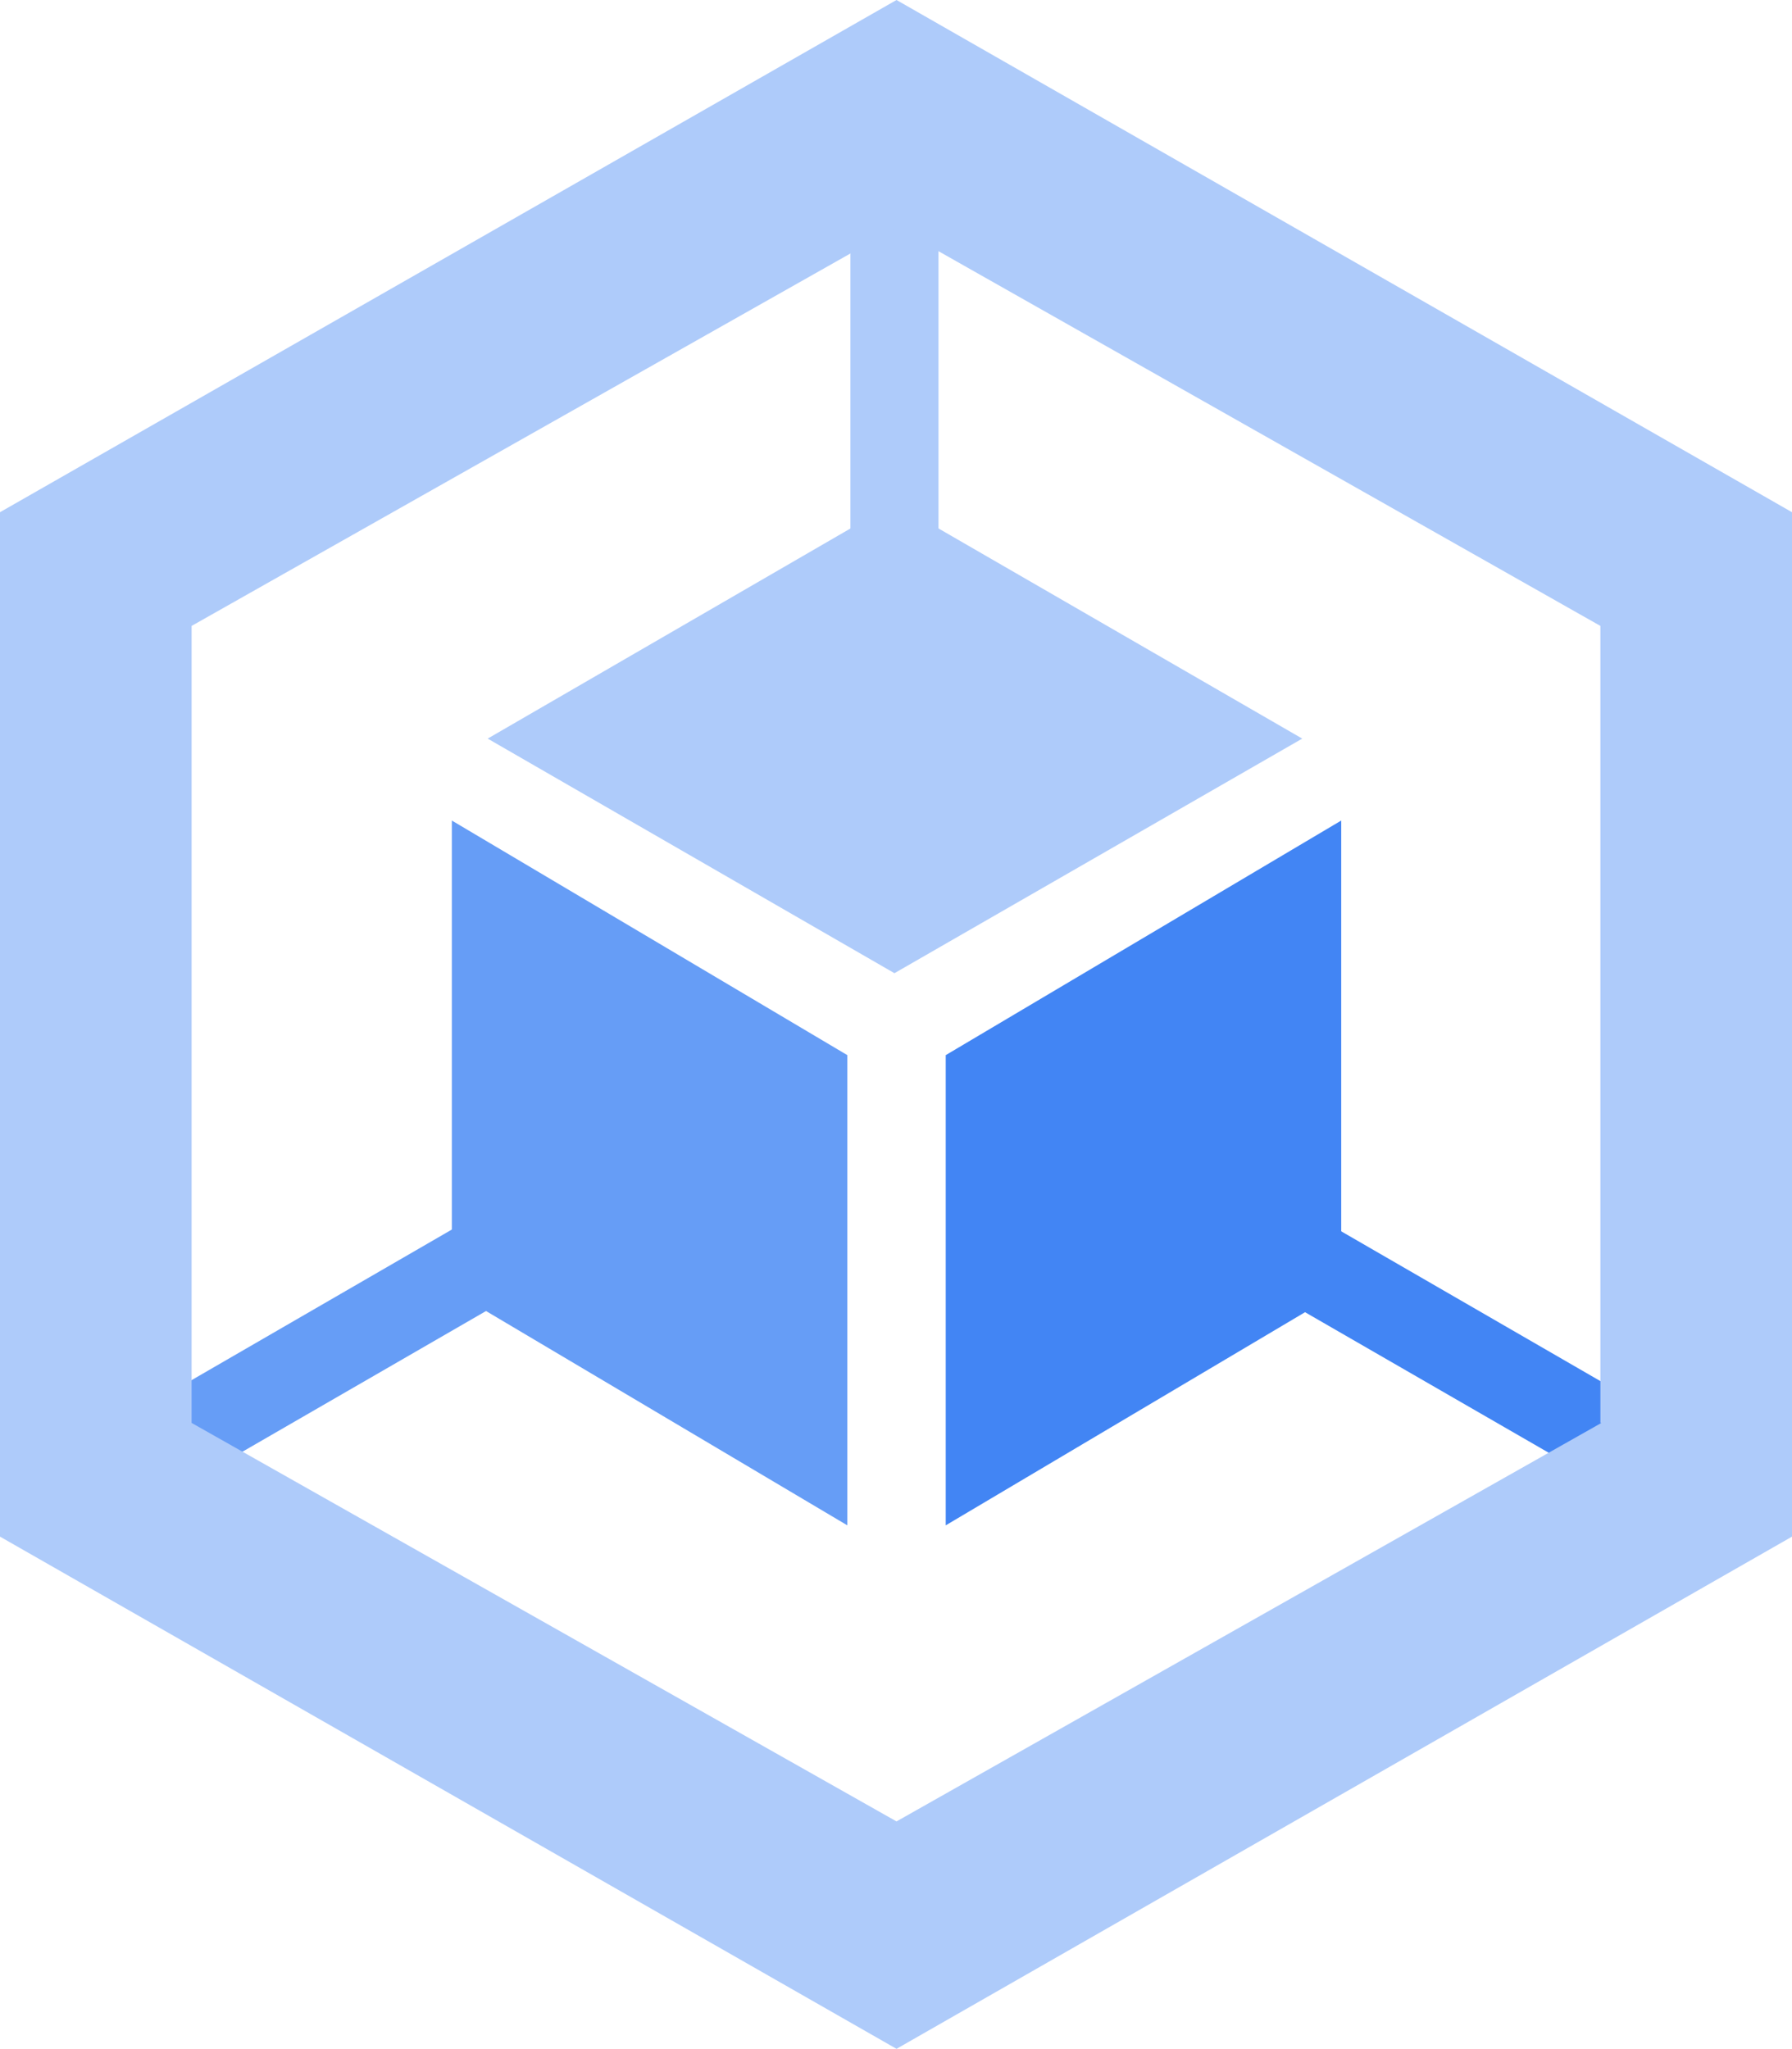
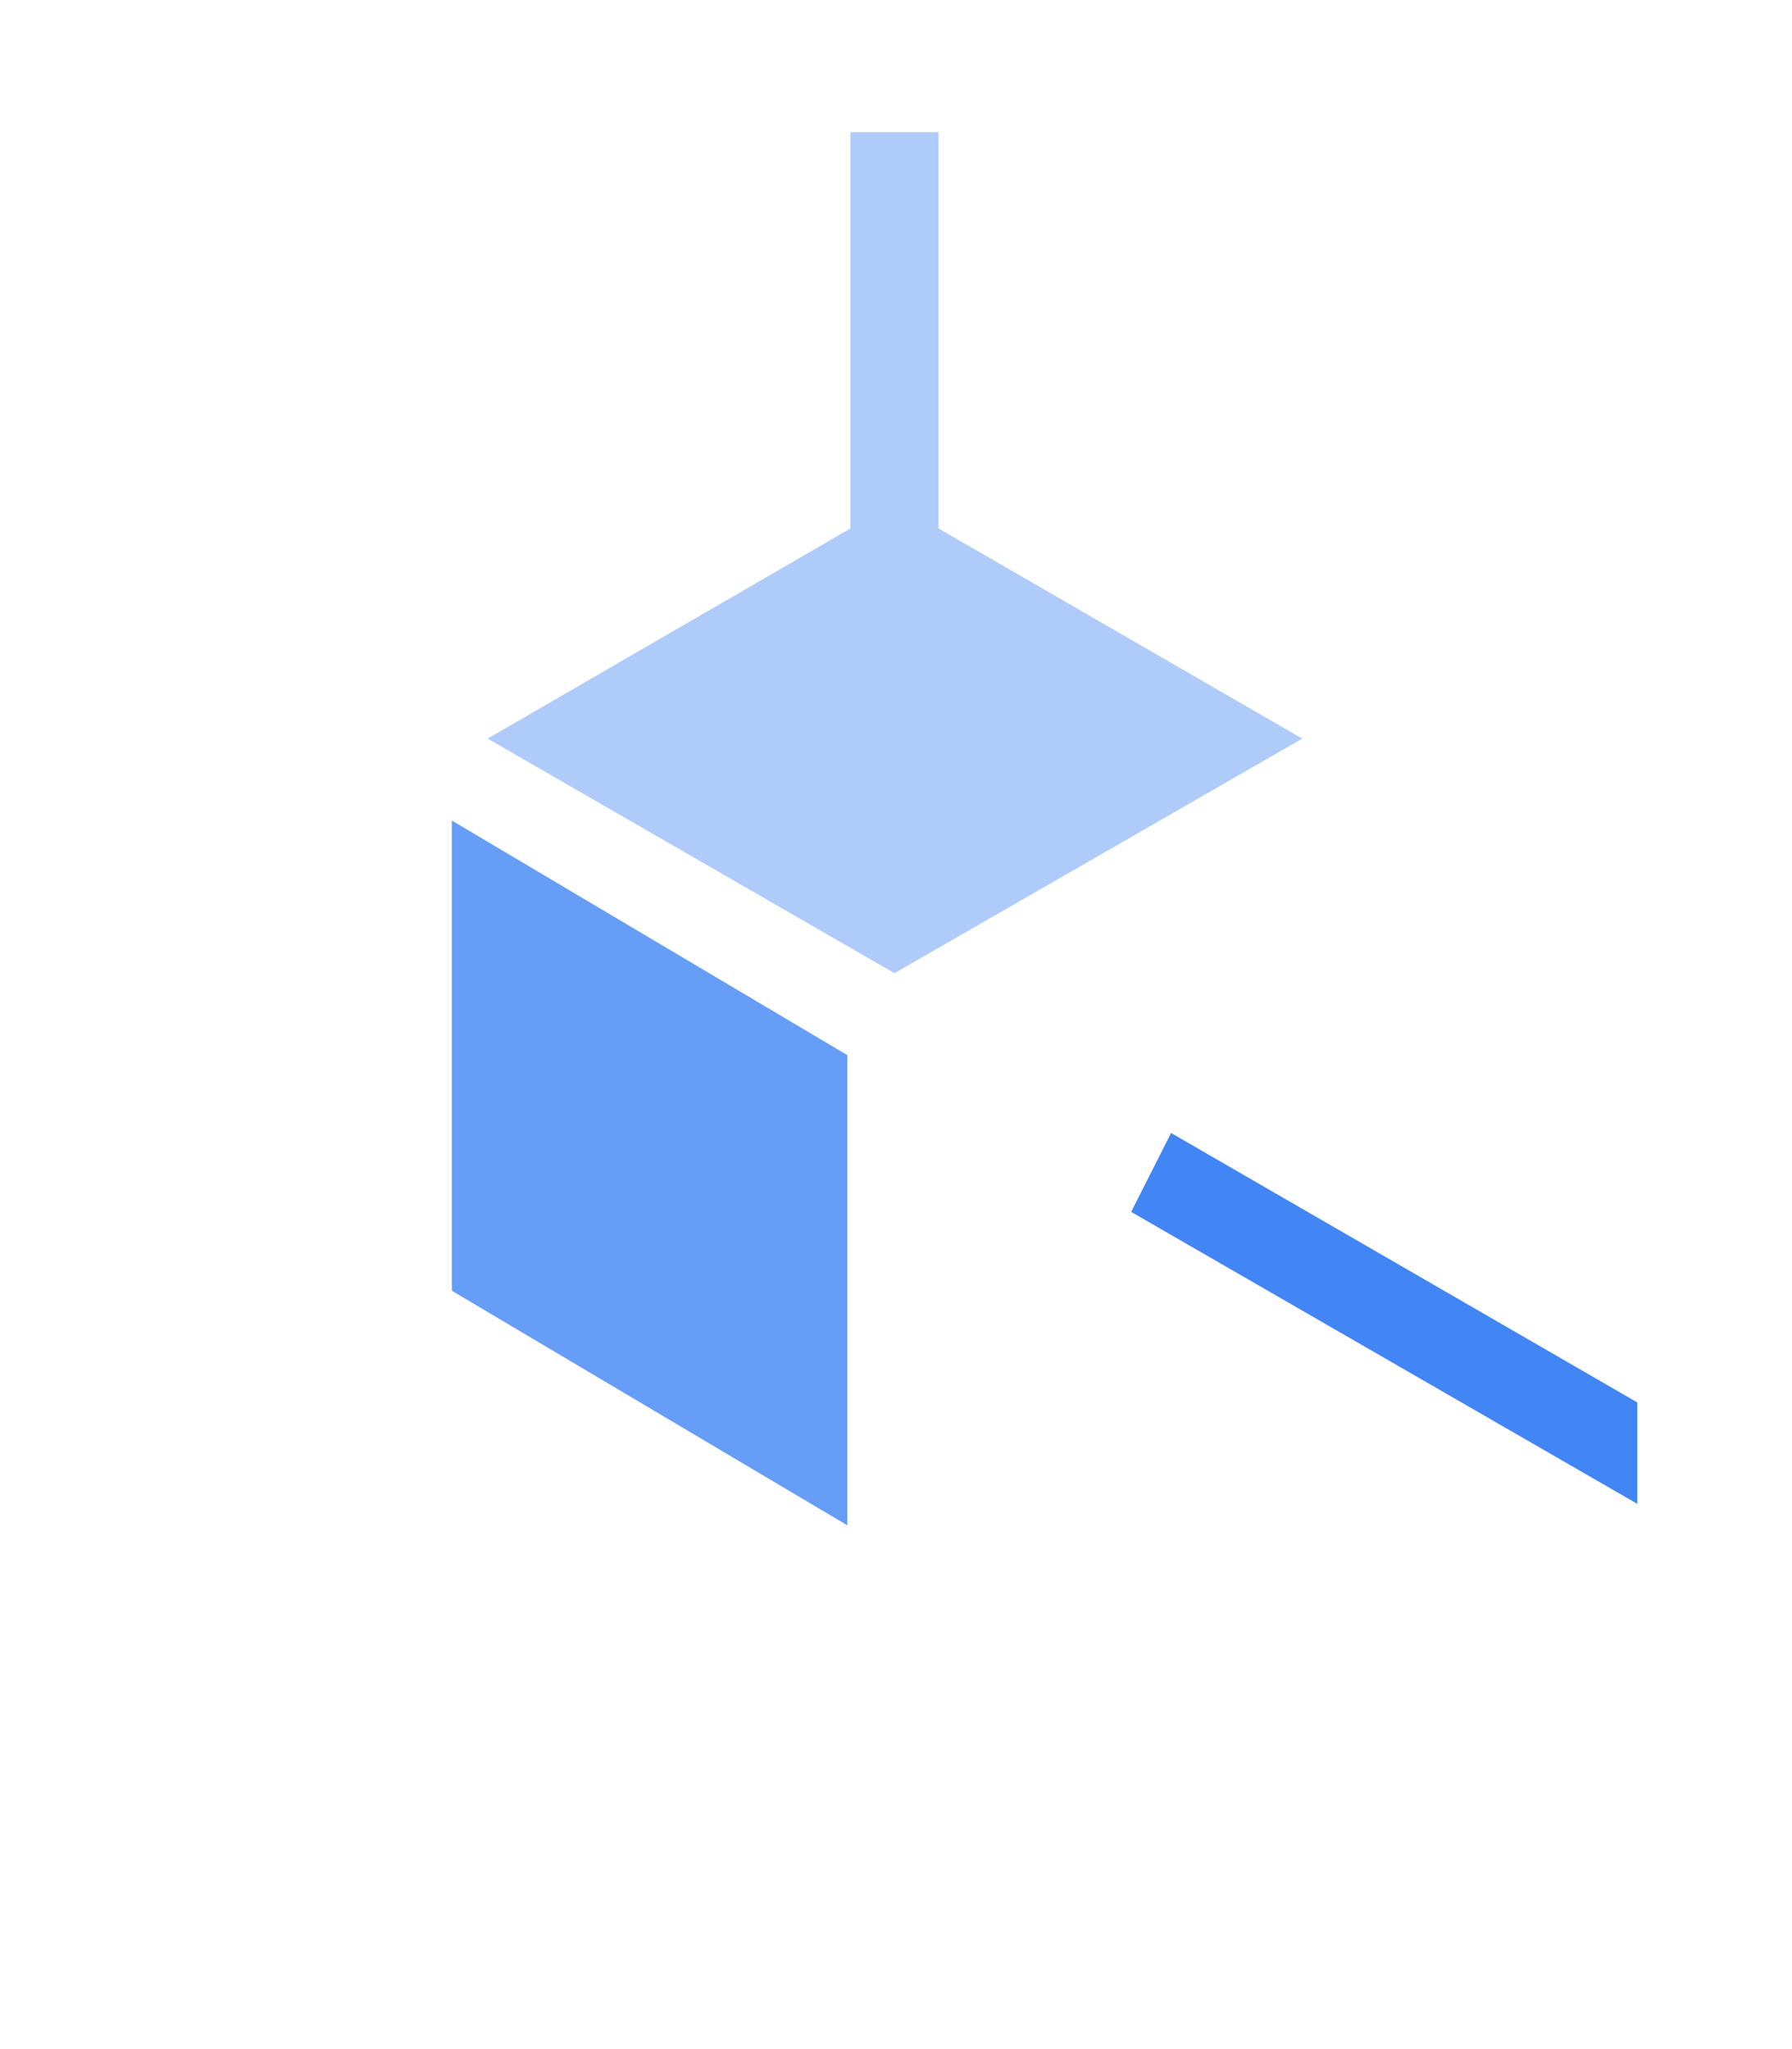
<svg xmlns="http://www.w3.org/2000/svg" viewBox="0 0 87.45 100">
  <path d="M57.15 55.3L79.9 68.45v4.95L55.2 59.15l1.95-3.85z" fill-rule="evenodd" clip-rule="evenodd" fill="#4285f4" />
-   <path d="M33.651 58.25L7.601 73.3l-1.6-4 25.4-14.7 2.25 3.65z" fill-rule="evenodd" clip-rule="evenodd" fill="#669df6" />
  <path d="M45.799 6.45h-4.3v28.9h4.3V6.45z" fill="#aecbfa" />
-   <path d="M0 25v50l43.75 25 43.7-25V25L43.75 0 0 25zm78.15 44.45L43.75 88.9 9.35 69.45v-38.9l34.4-19.45L78.1 30.55v38.9h.05z" fill-rule="evenodd" clip-rule="evenodd" fill="#aecbfa" />
  <path d="M43.649 47.5l19.9-11.45-19.9-11.5-19.85 11.5 19.85 11.45z" fill-rule="evenodd" clip-rule="evenodd" fill="#aecbfa" />
  <path d="M41.35 51.499l-19.3-11.45v22.95l19.3 11.45v-22.95z" fill-rule="evenodd" clip-rule="evenodd" fill="#669df6" />
-   <path d="M46.152 51.499v22.95l19.3-11.45v-22.95l-19.3 11.45z" fill-rule="evenodd" clip-rule="evenodd" fill="#4285f4" />
</svg>